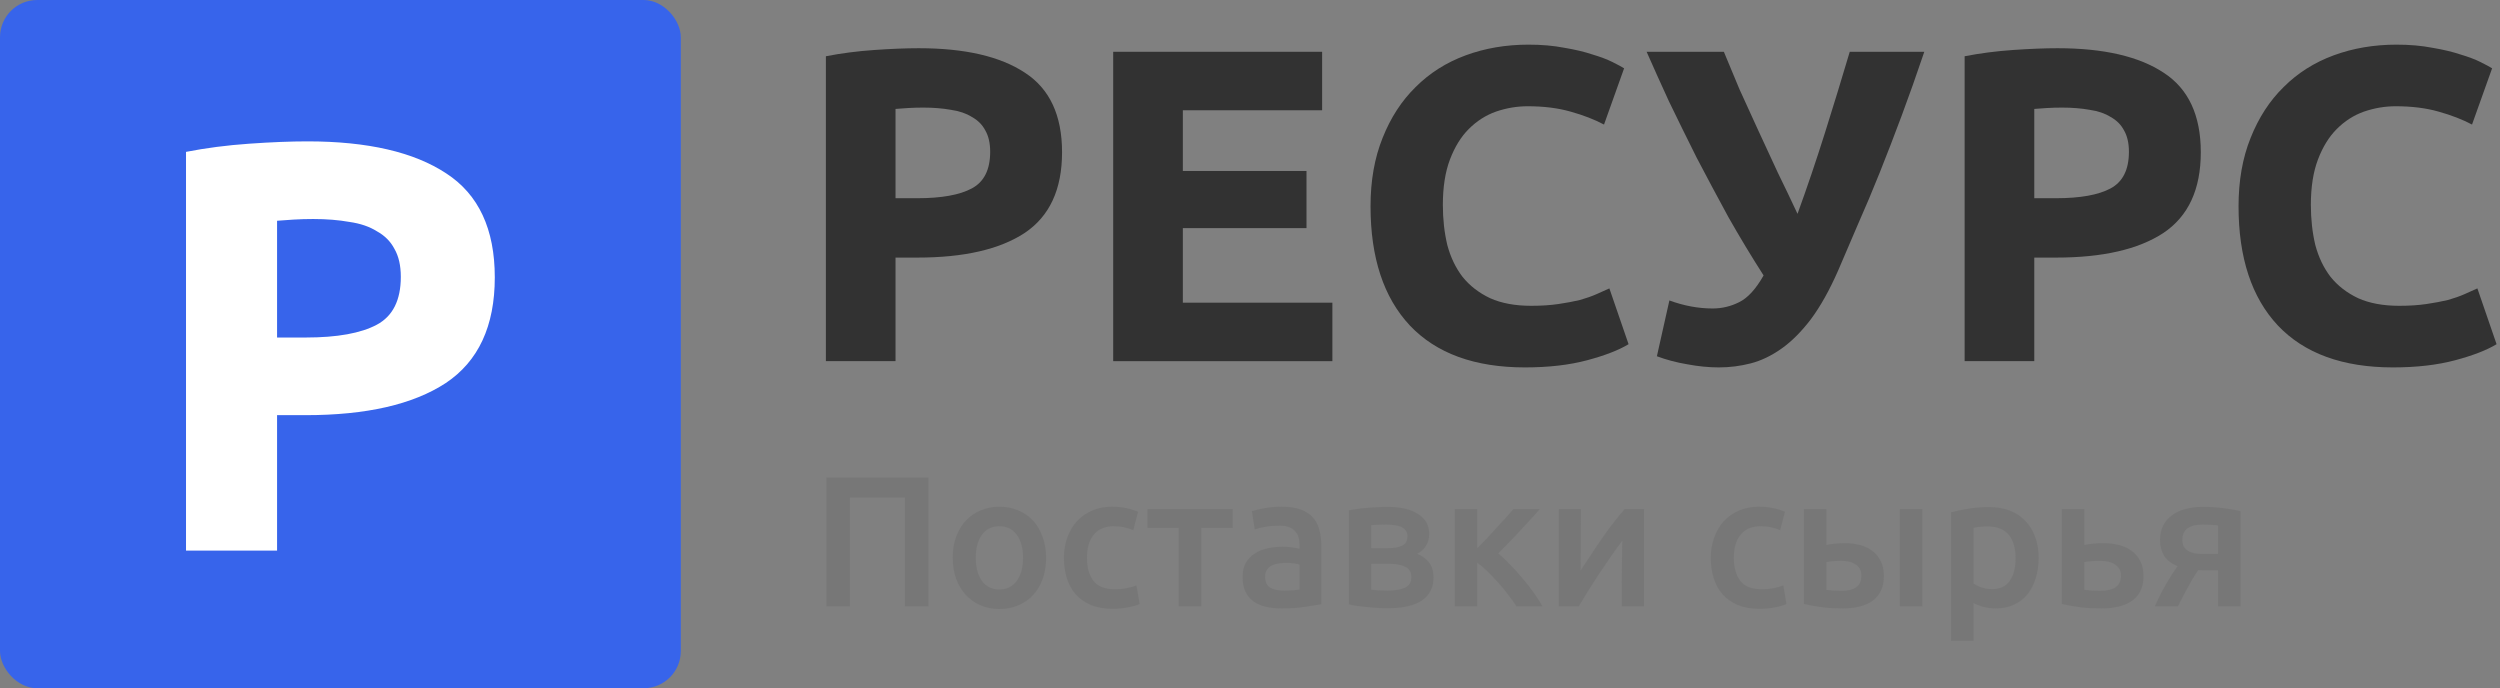
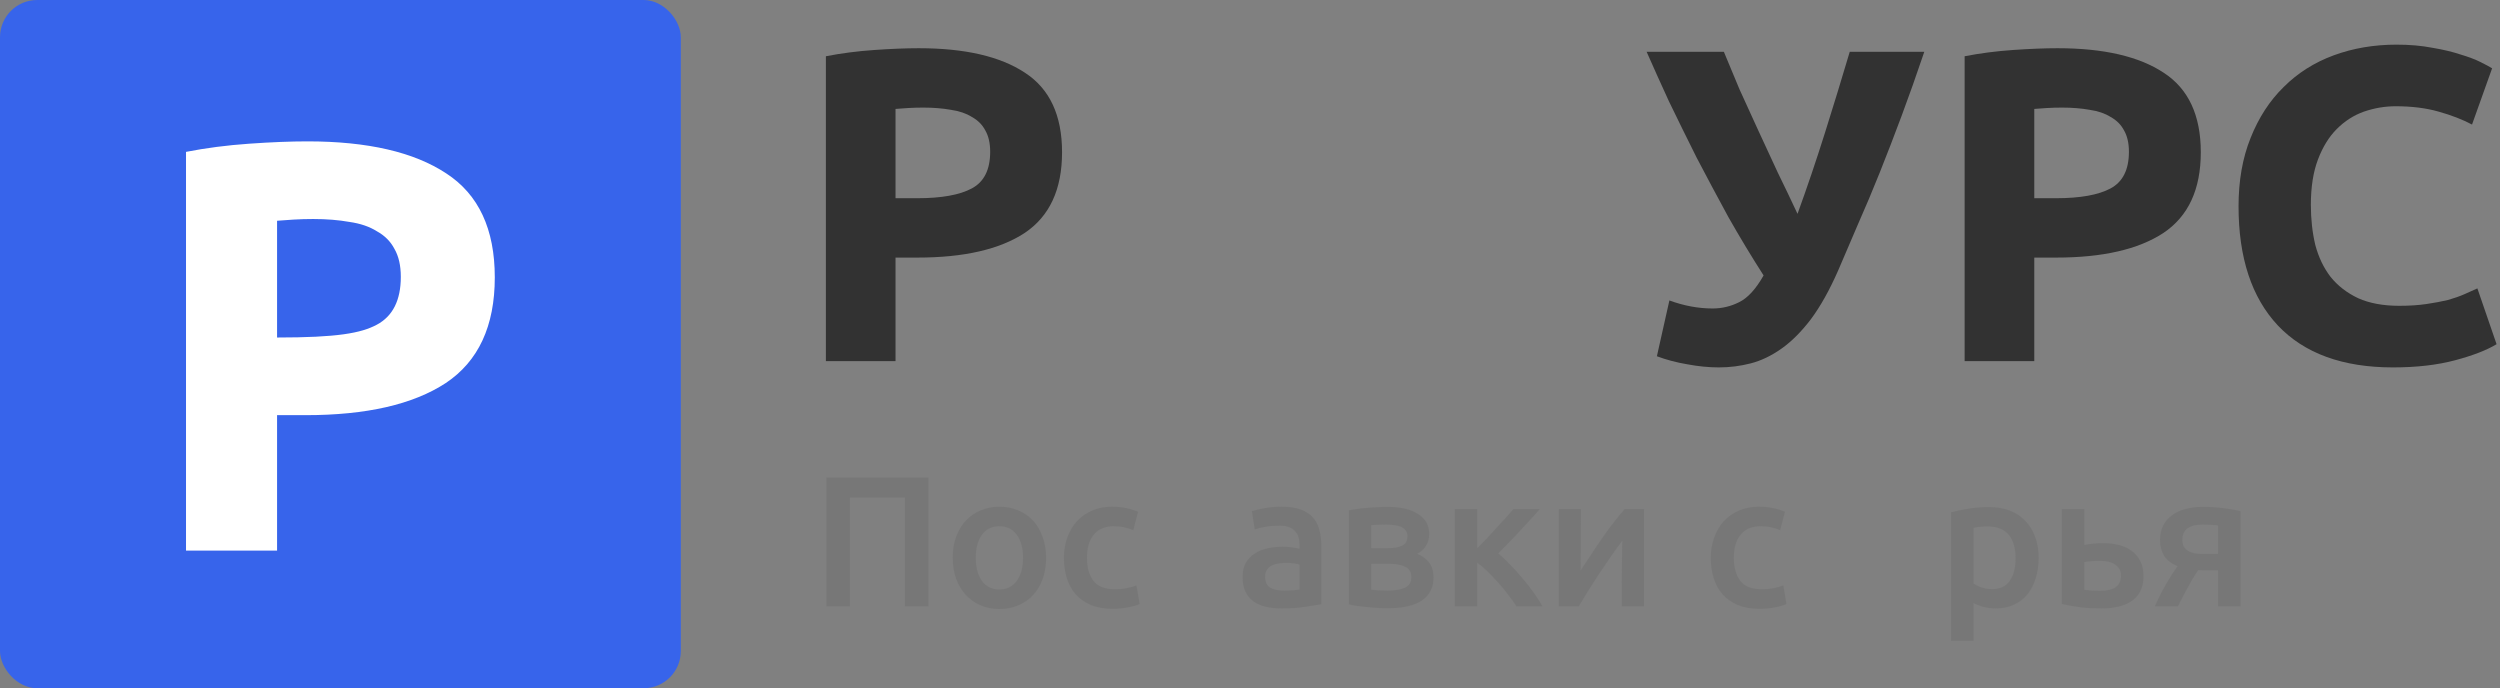
<svg xmlns="http://www.w3.org/2000/svg" width="672" height="185" viewBox="0 0 672 185" fill="none">
  <rect x="0" y="0" width="672" height="185" fill="#808080" stroke="none" />
  <rect width="183" height="185" rx="10" fill="#3764EB" />
-   <path d="M82.635 38C98.848 38 111.296 40.877 119.977 46.63C128.659 52.28 133 61.59 133 74.562C133 87.639 128.607 97.106 119.82 102.964C111.034 108.718 98.482 111.595 82.165 111.595H74.476V148H50V40.825C55.335 39.778 60.983 39.046 66.945 38.628C72.907 38.209 78.137 38 82.635 38ZM84.204 58.87C82.426 58.87 80.648 58.922 78.87 59.027C77.196 59.132 75.732 59.236 74.476 59.341V90.725H82.165C90.637 90.725 97.018 89.574 101.306 87.272C105.595 84.971 107.739 80.682 107.739 74.405C107.739 71.371 107.164 68.861 106.013 66.873C104.967 64.885 103.398 63.316 101.306 62.166C99.319 60.91 96.861 60.073 93.932 59.655C91.003 59.132 87.761 58.87 84.204 58.87Z" fill="white" />
+   <path d="M82.635 38C98.848 38 111.296 40.877 119.977 46.63C128.659 52.28 133 61.59 133 74.562C133 87.639 128.607 97.106 119.82 102.964C111.034 108.718 98.482 111.595 82.165 111.595H74.476V148H50V40.825C55.335 39.778 60.983 39.046 66.945 38.628C72.907 38.209 78.137 38 82.635 38ZM84.204 58.87C82.426 58.87 80.648 58.922 78.87 59.027C77.196 59.132 75.732 59.236 74.476 59.341V90.725C90.637 90.725 97.018 89.574 101.306 87.272C105.595 84.971 107.739 80.682 107.739 74.405C107.739 71.371 107.164 68.861 106.013 66.873C104.967 64.885 103.398 63.316 101.306 62.166C99.319 60.91 96.861 60.073 93.932 59.655C91.003 59.132 87.761 58.87 84.204 58.87Z" fill="white" />
  <path d="M246.96 12.96C259.36 12.96 268.88 15.16 275.52 19.56C282.16 23.88 285.48 31 285.48 40.92C285.48 50.92 282.12 58.16 275.4 62.64C268.68 67.04 259.08 69.24 246.6 69.24H240.72V97.08H222V15.12C226.08 14.32 230.4 13.76 234.96 13.44C239.52 13.12 243.52 12.96 246.96 12.96ZM248.16 28.92C246.8 28.92 245.44 28.96 244.08 29.04C242.8 29.12 241.68 29.2 240.72 29.28V53.28H246.6C253.08 53.28 257.96 52.4 261.24 50.64C264.52 48.88 266.16 45.6 266.16 40.8C266.16 38.48 265.72 36.56 264.84 35.04C264.04 33.52 262.84 32.32 261.24 31.44C259.72 30.48 257.84 29.84 255.6 29.52C253.36 29.12 250.88 28.92 248.16 28.92Z" fill="#323232" />
-   <path d="M299.227 97.08V13.92H355.387V29.64H317.947V45.96H351.187V61.32H317.947V81.36H358.147V97.08H299.227Z" fill="#323232" />
-   <path d="M409.92 98.76C396.4 98.76 386.08 95 378.96 87.48C371.92 79.96 368.4 69.28 368.4 55.44C368.4 48.56 369.48 42.44 371.64 37.08C373.8 31.64 376.76 27.08 380.52 23.4C384.28 19.64 388.76 16.8 393.96 14.88C399.16 12.96 404.8 12 410.88 12C414.4 12 417.6 12.28 420.48 12.84C423.36 13.32 425.88 13.92 428.04 14.64C430.2 15.28 432 15.96 433.44 16.68C434.88 17.4 435.92 17.96 436.56 18.36L431.16 33.48C428.6 32.12 425.6 30.96 422.16 30C418.8 29.04 414.96 28.56 410.64 28.56C407.76 28.56 404.92 29.04 402.12 30C399.4 30.96 396.96 32.52 394.8 34.68C392.72 36.76 391.04 39.48 389.76 42.84C388.48 46.2 387.84 50.28 387.84 55.08C387.84 58.92 388.24 62.52 389.04 65.88C389.92 69.16 391.28 72 393.12 74.4C395.04 76.8 397.52 78.72 400.56 80.16C403.6 81.52 407.28 82.2 411.6 82.2C414.32 82.2 416.76 82.04 418.92 81.72C421.08 81.4 423 81.04 424.68 80.64C426.36 80.16 427.84 79.64 429.12 79.08C430.4 78.52 431.56 78 432.6 77.52L437.76 92.52C435.12 94.12 431.4 95.56 426.6 96.84C421.8 98.12 416.24 98.76 409.92 98.76Z" fill="#323232" />
  <path d="M494.092 72.72C491.772 78 489.332 82.36 486.772 85.8C484.212 89.16 481.573 91.8 478.853 93.72C476.133 95.64 473.373 96.96 470.573 97.68C467.773 98.4 464.932 98.76 462.052 98.76C459.332 98.76 456.493 98.48 453.533 97.92C450.653 97.44 447.932 96.72 445.372 95.76L448.732 80.76C452.652 82.2 456.532 82.92 460.372 82.92C462.852 82.92 465.212 82.36 467.452 81.24C469.772 80.12 471.972 77.72 474.052 74.04C470.772 68.92 467.612 63.68 464.572 58.32C461.612 52.88 458.772 47.56 456.052 42.36C453.412 37.08 450.932 32.04 448.612 27.24C446.372 22.36 444.372 17.92 442.612 13.92H463.372C464.652 17.04 466.052 20.4 467.572 24C469.172 27.52 470.852 31.2 472.612 35.04C474.372 38.8 476.132 42.6 477.892 46.44C479.732 50.2 481.492 53.88 483.172 57.48C485.732 50.44 488.172 43.24 490.492 35.88C492.812 28.52 495.052 21.2 497.212 13.92H517.253C515.173 20.08 513.133 25.84 511.133 31.2C509.133 36.56 507.173 41.64 505.253 46.44C503.332 51.24 501.412 55.8 499.492 60.12C497.652 64.44 495.852 68.64 494.092 72.72Z" fill="#323232" />
  <path d="M553.054 12.96C565.454 12.96 574.974 15.16 581.614 19.56C588.254 23.88 591.574 31 591.574 40.92C591.574 50.92 588.214 58.16 581.494 62.64C574.774 67.04 565.174 69.24 552.694 69.24H546.814V97.08H528.094V15.12C532.174 14.32 536.494 13.76 541.054 13.44C545.614 13.12 549.614 12.96 553.054 12.96ZM554.254 28.92C552.894 28.92 551.534 28.96 550.174 29.04C548.894 29.12 547.774 29.2 546.814 29.28V53.28H552.694C559.174 53.28 564.054 52.4 567.334 50.64C570.614 48.88 572.254 45.6 572.254 40.8C572.254 38.48 571.814 36.56 570.934 35.04C570.134 33.52 568.934 32.32 567.334 31.44C565.814 30.48 563.934 29.84 561.694 29.52C559.454 29.12 556.974 28.92 554.254 28.92Z" fill="#323232" />
  <path d="M643.24 98.76C629.72 98.76 619.4 95 612.28 87.48C605.24 79.96 601.72 69.28 601.72 55.44C601.72 48.56 602.8 42.44 604.96 37.08C607.12 31.64 610.08 27.08 613.84 23.4C617.6 19.64 622.08 16.8 627.28 14.88C632.48 12.96 638.12 12 644.2 12C647.72 12 650.92 12.28 653.8 12.84C656.68 13.32 659.2 13.92 661.36 14.64C663.52 15.28 665.32 15.96 666.76 16.68C668.2 17.4 669.24 17.96 669.88 18.36L664.48 33.48C661.92 32.12 658.92 30.96 655.48 30C652.12 29.04 648.28 28.56 643.96 28.56C641.08 28.56 638.24 29.04 635.44 30C632.72 30.96 630.28 32.52 628.12 34.68C626.04 36.76 624.36 39.48 623.08 42.84C621.8 46.2 621.16 50.28 621.16 55.08C621.16 58.92 621.56 62.52 622.36 65.88C623.24 69.16 624.6 72 626.44 74.4C628.36 76.8 630.84 78.72 633.88 80.16C636.92 81.52 640.6 82.2 644.92 82.2C647.64 82.2 650.08 82.04 652.24 81.72C654.4 81.4 656.32 81.04 658 80.64C659.68 80.16 661.16 79.64 662.44 79.08C663.72 78.52 664.88 78 665.92 77.52L671.08 92.52C668.44 94.12 664.72 95.56 659.92 96.84C655.12 98.12 649.56 98.76 643.24 98.76Z" fill="#323232" />
  <path d="M249.55 128.35V163H243.25V133.75H228.45V163H222.15V128.35H249.55Z" fill="#777777" />
  <path d="M281.193 149.9C281.193 151.967 280.893 153.85 280.293 155.55C279.693 157.25 278.843 158.7 277.743 159.9C276.643 161.1 275.31 162.033 273.743 162.7C272.21 163.367 270.51 163.7 268.643 163.7C266.777 163.7 265.077 163.367 263.543 162.7C262.01 162.033 260.693 161.1 259.593 159.9C258.493 158.7 257.627 157.25 256.993 155.55C256.393 153.85 256.093 151.967 256.093 149.9C256.093 147.833 256.393 145.967 256.993 144.3C257.627 142.6 258.493 141.15 259.593 139.95C260.727 138.75 262.06 137.833 263.593 137.2C265.127 136.533 266.81 136.2 268.643 136.2C270.477 136.2 272.16 136.533 273.693 137.2C275.26 137.833 276.593 138.75 277.693 139.95C278.793 141.15 279.643 142.6 280.243 144.3C280.877 145.967 281.193 147.833 281.193 149.9ZM274.993 149.9C274.993 147.3 274.427 145.25 273.293 143.75C272.193 142.217 270.643 141.45 268.643 141.45C266.643 141.45 265.077 142.217 263.943 143.75C262.843 145.25 262.293 147.3 262.293 149.9C262.293 152.533 262.843 154.617 263.943 156.15C265.077 157.683 266.643 158.45 268.643 158.45C270.643 158.45 272.193 157.683 273.293 156.15C274.427 154.617 274.993 152.533 274.993 149.9Z" fill="#777777" />
  <path d="M285.976 149.95C285.976 148.017 286.276 146.217 286.876 144.55C287.476 142.85 288.326 141.383 289.426 140.15C290.56 138.917 291.926 137.95 293.526 137.25C295.126 136.55 296.926 136.2 298.926 136.2C301.393 136.2 303.726 136.65 305.926 137.55L304.626 142.5C303.926 142.2 303.126 141.95 302.226 141.75C301.36 141.55 300.426 141.45 299.426 141.45C297.06 141.45 295.26 142.2 294.026 143.7C292.793 145.167 292.176 147.25 292.176 149.95C292.176 152.55 292.76 154.617 293.926 156.15C295.093 157.65 297.06 158.4 299.826 158.4C300.86 158.4 301.876 158.3 302.876 158.1C303.876 157.9 304.743 157.65 305.476 157.35L306.326 162.35C305.66 162.683 304.643 162.983 303.276 163.25C301.943 163.517 300.56 163.65 299.126 163.65C296.893 163.65 294.943 163.317 293.276 162.65C291.643 161.95 290.276 161 289.176 159.8C288.11 158.567 287.31 157.117 286.776 155.45C286.243 153.75 285.976 151.917 285.976 149.95Z" fill="#777777" />
-   <path d="M331.345 141.9H322.895V163H316.845V141.9H308.445V136.85H331.345V141.9Z" fill="#777777" />
  <path d="M345.064 158.75C346.93 158.75 348.347 158.65 349.314 158.45V151.75C348.98 151.65 348.497 151.55 347.864 151.45C347.23 151.35 346.53 151.3 345.764 151.3C345.097 151.3 344.414 151.35 343.714 151.45C343.047 151.55 342.43 151.733 341.864 152C341.33 152.267 340.897 152.65 340.564 153.15C340.23 153.617 340.064 154.217 340.064 154.95C340.064 156.383 340.514 157.383 341.414 157.95C342.314 158.483 343.53 158.75 345.064 158.75ZM344.564 136.2C346.564 136.2 348.247 136.45 349.614 136.95C350.98 137.45 352.064 138.15 352.864 139.05C353.697 139.95 354.28 141.05 354.614 142.35C354.98 143.617 355.164 145.017 355.164 146.55V162.4C354.23 162.6 352.814 162.833 350.914 163.1C349.047 163.4 346.93 163.55 344.564 163.55C342.997 163.55 341.564 163.4 340.264 163.1C338.964 162.8 337.847 162.317 336.914 161.65C336.014 160.983 335.297 160.117 334.764 159.05C334.264 157.983 334.014 156.667 334.014 155.1C334.014 153.6 334.297 152.333 334.864 151.3C335.464 150.267 336.264 149.433 337.264 148.8C338.264 148.133 339.414 147.667 340.714 147.4C342.047 147.1 343.43 146.95 344.864 146.95C345.53 146.95 346.23 147 346.964 147.1C347.697 147.167 348.48 147.3 349.314 147.5V146.5C349.314 145.8 349.23 145.133 349.064 144.5C348.897 143.867 348.597 143.317 348.164 142.85C347.764 142.35 347.214 141.967 346.514 141.7C345.847 141.433 344.997 141.3 343.964 141.3C342.564 141.3 341.28 141.4 340.114 141.6C338.947 141.8 337.997 142.033 337.264 142.3L336.514 137.4C337.28 137.133 338.397 136.867 339.864 136.6C341.33 136.333 342.897 136.2 344.564 136.2Z" fill="#777777" />
  <path d="M372.973 163.5C372.006 163.5 371.023 163.467 370.023 163.4C369.023 163.333 368.056 163.25 367.123 163.15C366.223 163.05 365.373 162.95 364.573 162.85C363.773 162.717 363.106 162.583 362.573 162.45V137.2C363.106 137.067 363.773 136.95 364.573 136.85C365.373 136.717 366.223 136.617 367.123 136.55C368.056 136.45 369.023 136.383 370.023 136.35C371.023 136.283 372.006 136.25 372.973 136.25C376.506 136.25 379.256 136.9 381.223 138.2C383.189 139.467 384.173 141.25 384.173 143.55C384.173 144.75 383.873 145.817 383.273 146.75C382.673 147.683 381.889 148.383 380.923 148.85C382.123 149.317 383.156 150.05 384.023 151.05C384.889 152.05 385.323 153.467 385.323 155.3C385.323 157.933 384.289 159.967 382.223 161.4C380.156 162.8 377.073 163.5 372.973 163.5ZM373.123 147.35C374.623 147.35 375.856 147.133 376.823 146.7C377.823 146.267 378.323 145.4 378.323 144.1C378.323 143.467 378.156 142.95 377.823 142.55C377.523 142.15 377.106 141.833 376.573 141.6C376.039 141.367 375.423 141.217 374.723 141.15C374.023 141.05 373.289 141 372.523 141C371.923 141 371.223 141.017 370.423 141.05C369.656 141.083 369.039 141.133 368.573 141.2V147.35H373.123ZM368.573 158.5C368.973 158.567 369.623 158.633 370.523 158.7C371.456 158.733 372.323 158.75 373.123 158.75C374.923 158.75 376.406 158.5 377.573 158C378.773 157.5 379.373 156.55 379.373 155.15C379.373 153.783 378.823 152.85 377.723 152.35C376.656 151.817 375.256 151.55 373.523 151.55H368.573V158.5Z" fill="#777777" />
  <path d="M397.089 147.35C397.856 146.583 398.689 145.733 399.589 144.8C400.489 143.833 401.373 142.867 402.239 141.9C403.139 140.933 403.989 140.017 404.789 139.15C405.589 138.25 406.256 137.483 406.789 136.85H413.889C413.156 137.717 412.306 138.667 411.339 139.7C410.406 140.733 409.423 141.8 408.389 142.9C407.389 143.967 406.389 145.017 405.389 146.05C404.423 147.05 403.539 147.95 402.739 148.75C403.773 149.617 404.839 150.633 405.939 151.8C407.073 152.933 408.173 154.15 409.239 155.45C410.339 156.717 411.356 158.017 412.289 159.35C413.223 160.65 414.006 161.867 414.639 163H407.639C407.006 162 406.256 160.95 405.389 159.85C404.556 158.75 403.673 157.683 402.739 156.65C401.806 155.583 400.856 154.583 399.889 153.65C398.923 152.717 397.989 151.917 397.089 151.25V163H391.039V136.85H397.089V147.35Z" fill="#777777" />
  <path d="M441.918 136.85V163H435.918C435.918 161.1 435.918 159.217 435.918 157.35C435.951 155.483 435.968 153.75 435.968 152.15C436.001 150.55 436.018 149.167 436.018 148C436.051 146.8 436.068 145.917 436.068 145.35C435.068 146.65 434.035 148.083 432.968 149.65C431.901 151.217 430.835 152.783 429.768 154.35C428.735 155.917 427.751 157.45 426.818 158.95C425.885 160.45 425.068 161.8 424.368 163H419.018V136.85H424.968C424.968 138.783 424.951 140.633 424.918 142.4C424.918 144.133 424.918 145.717 424.918 147.15C424.918 148.583 424.901 149.833 424.868 150.9C424.868 151.967 424.868 152.783 424.868 153.35C425.801 151.917 426.768 150.45 427.768 148.95C428.768 147.417 429.768 145.933 430.768 144.5C431.801 143.033 432.818 141.65 433.818 140.35C434.818 139.05 435.785 137.883 436.718 136.85H441.918Z" fill="#777777" />
  <path d="M459.853 149.95C459.853 148.017 460.153 146.217 460.753 144.55C461.353 142.85 462.203 141.383 463.303 140.15C464.436 138.917 465.803 137.95 467.403 137.25C469.003 136.55 470.803 136.2 472.803 136.2C475.27 136.2 477.603 136.65 479.803 137.55L478.503 142.5C477.803 142.2 477.003 141.95 476.103 141.75C475.236 141.55 474.303 141.45 473.303 141.45C470.936 141.45 469.136 142.2 467.903 143.7C466.67 145.167 466.053 147.25 466.053 149.95C466.053 152.55 466.636 154.617 467.803 156.15C468.97 157.65 470.936 158.4 473.703 158.4C474.736 158.4 475.753 158.3 476.753 158.1C477.753 157.9 478.62 157.65 479.353 157.35L480.203 162.35C479.536 162.683 478.52 162.983 477.153 163.25C475.82 163.517 474.436 163.65 473.003 163.65C470.77 163.65 468.82 163.317 467.153 162.65C465.52 161.95 464.153 161 463.053 159.8C461.986 158.567 461.186 157.117 460.653 155.45C460.12 153.75 459.853 151.917 459.853 149.95Z" fill="#777777" />
-   <path d="M516.737 163H510.687V136.85H516.737V163ZM490.937 146.5C491.437 146.367 492.154 146.25 493.087 146.15C494.054 146.05 494.987 146 495.887 146C497.32 146 498.67 146.167 499.937 146.5C501.237 146.833 502.354 147.367 503.287 148.1C504.254 148.8 505.004 149.717 505.537 150.85C506.104 151.95 506.387 153.267 506.387 154.8C506.387 156.367 506.12 157.7 505.587 158.8C505.054 159.9 504.304 160.8 503.337 161.5C502.37 162.2 501.204 162.717 499.837 163.05C498.504 163.383 497.02 163.55 495.387 163.55C493.487 163.55 491.687 163.45 489.987 163.25C488.32 163.05 486.62 162.75 484.887 162.35V136.85H490.937V146.5ZM495.237 158.8C496.804 158.8 498.037 158.483 498.937 157.85C499.87 157.183 500.337 156.133 500.337 154.7C500.337 153.967 500.187 153.35 499.887 152.85C499.587 152.35 499.17 151.95 498.637 151.65C498.137 151.317 497.554 151.083 496.887 150.95C496.254 150.817 495.587 150.75 494.887 150.75C494.254 150.75 493.554 150.783 492.787 150.85C492.054 150.883 491.437 150.967 490.937 151.1V158.55C491.37 158.617 492.004 158.683 492.837 158.75C493.67 158.783 494.47 158.8 495.237 158.8Z" fill="#777777" />
  <path d="M541.788 150.05C541.788 147.35 541.171 145.25 539.938 143.75C538.738 142.25 536.788 141.5 534.088 141.5C533.521 141.5 532.921 141.533 532.288 141.6C531.688 141.633 531.088 141.733 530.488 141.9V156.85C531.021 157.217 531.721 157.567 532.588 157.9C533.488 158.2 534.438 158.35 535.438 158.35C537.638 158.35 539.238 157.6 540.238 156.1C541.271 154.6 541.788 152.583 541.788 150.05ZM547.988 149.95C547.988 151.95 547.721 153.783 547.188 155.45C546.688 157.117 545.955 158.55 544.988 159.75C544.021 160.95 542.805 161.883 541.338 162.55C539.905 163.217 538.271 163.55 536.438 163.55C535.205 163.55 534.071 163.4 533.038 163.1C532.005 162.8 531.155 162.467 530.488 162.1V172.25H524.438V137.7C525.671 137.367 527.188 137.05 528.988 136.75C530.788 136.45 532.688 136.3 534.688 136.3C536.755 136.3 538.605 136.617 540.238 137.25C541.871 137.883 543.255 138.8 544.388 140C545.555 141.167 546.438 142.6 547.038 144.3C547.671 145.967 547.988 147.85 547.988 149.95Z" fill="#777777" />
  <path d="M560.273 146.5C560.773 146.367 561.506 146.25 562.473 146.15C563.44 146.05 564.406 146 565.373 146C566.873 146 568.273 146.167 569.573 146.5C570.906 146.833 572.056 147.367 573.023 148.1C573.99 148.8 574.756 149.717 575.323 150.85C575.89 151.95 576.173 153.267 576.173 154.8C576.173 156.367 575.906 157.7 575.373 158.8C574.84 159.9 574.073 160.8 573.073 161.5C572.073 162.2 570.873 162.717 569.473 163.05C568.106 163.383 566.573 163.55 564.873 163.55C562.906 163.55 561.073 163.45 559.373 163.25C557.673 163.05 555.956 162.75 554.223 162.35V136.85H560.273V146.5ZM564.723 158.8C566.423 158.8 567.74 158.483 568.673 157.85C569.64 157.183 570.123 156.133 570.123 154.7C570.123 153.967 569.956 153.35 569.623 152.85C569.323 152.35 568.906 151.95 568.373 151.65C567.873 151.317 567.273 151.083 566.573 150.95C565.873 150.817 565.14 150.75 564.373 150.75C563.673 150.75 562.94 150.783 562.173 150.85C561.406 150.883 560.773 150.967 560.273 151.1V158.55C560.706 158.617 561.34 158.683 562.173 158.75C563.04 158.783 563.89 158.8 564.723 158.8Z" fill="#777777" />
  <path d="M593.214 153.3C592.814 153.3 592.414 153.3 592.014 153.3C591.614 153.3 591.231 153.283 590.864 153.25C589.798 154.85 588.814 156.5 587.914 158.2C587.014 159.867 586.181 161.467 585.414 163H579.214C580.114 160.933 581.114 158.95 582.214 157.05C583.314 155.15 584.348 153.533 585.314 152.2C583.681 151.5 582.481 150.567 581.714 149.4C580.981 148.2 580.614 146.8 580.614 145.2C580.614 143.733 580.881 142.45 581.414 141.35C581.981 140.217 582.764 139.283 583.764 138.55C584.764 137.783 585.964 137.217 587.364 136.85C588.764 136.45 590.314 136.25 592.014 136.25C593.981 136.25 595.881 136.367 597.714 136.6C599.581 136.833 601.098 137.1 602.264 137.4V163H596.214V153.3H593.214ZM596.214 141.25C595.848 141.183 595.281 141.133 594.514 141.1C593.748 141.033 592.964 141 592.164 141C588.464 141 586.614 142.367 586.614 145.1C586.614 145.833 586.748 146.45 587.014 146.95C587.314 147.417 587.714 147.8 588.214 148.1C588.714 148.4 589.298 148.617 589.964 148.75C590.631 148.85 591.348 148.9 592.114 148.9H596.214V141.25Z" fill="#777777" />
</svg>